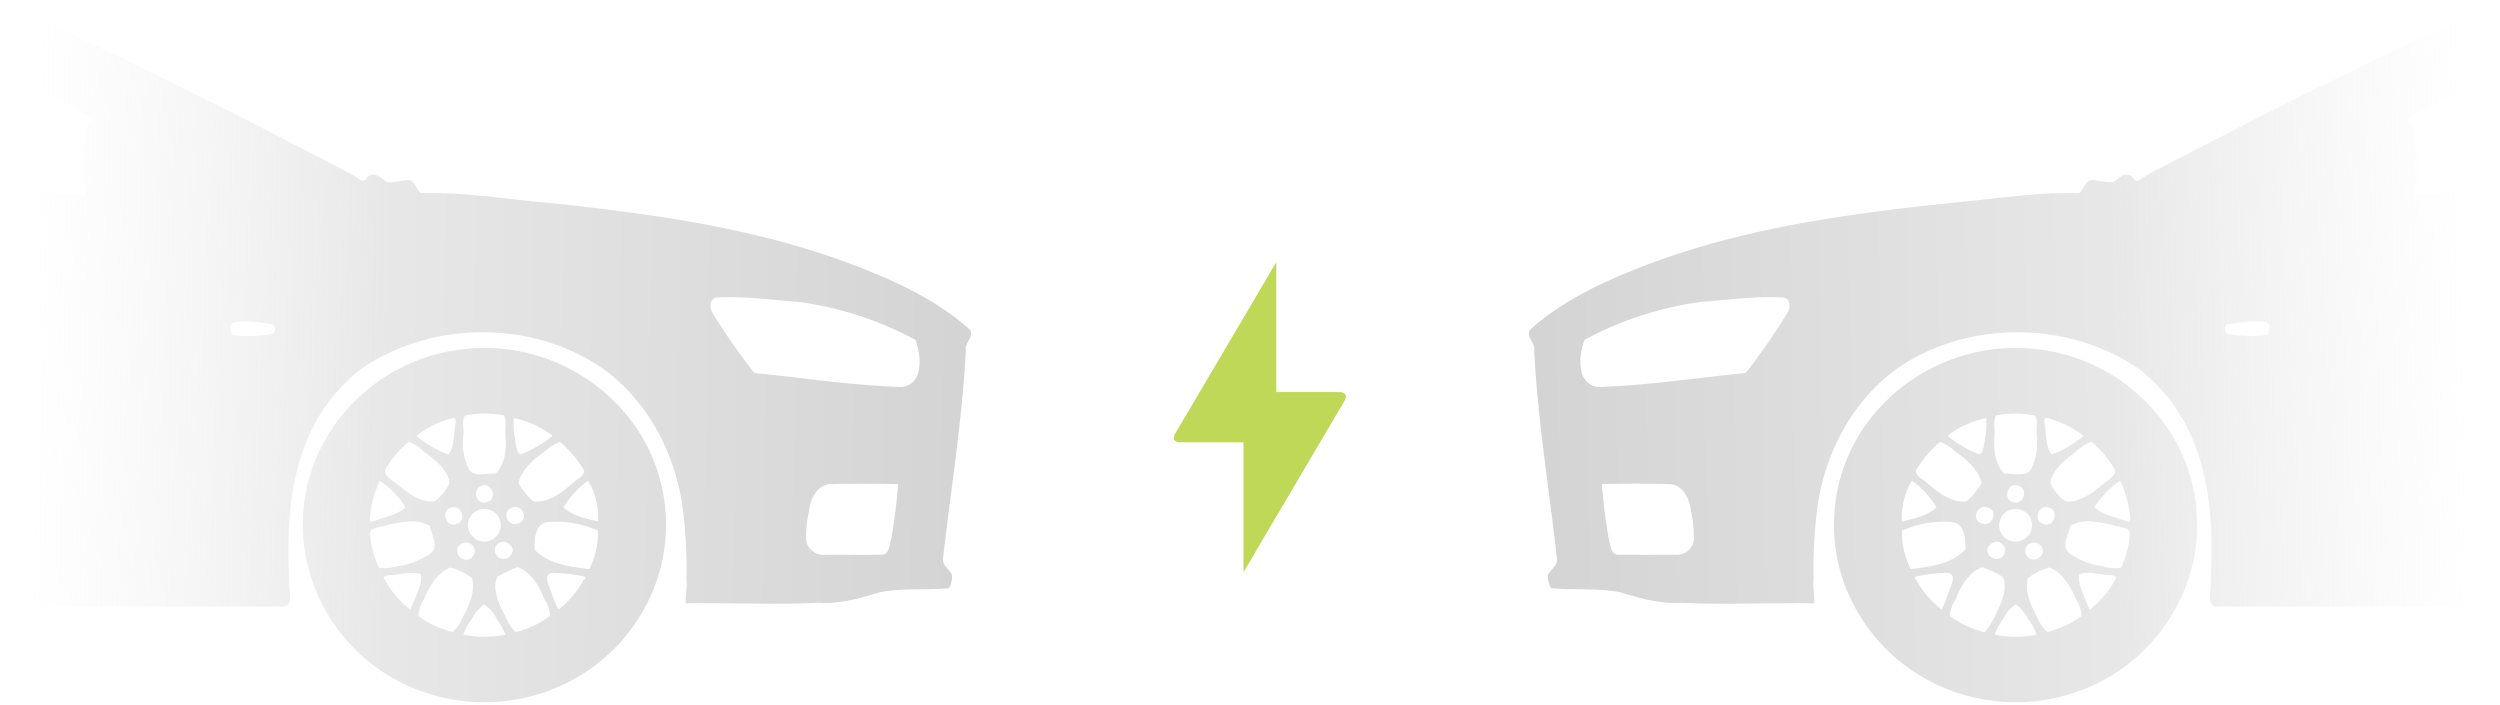
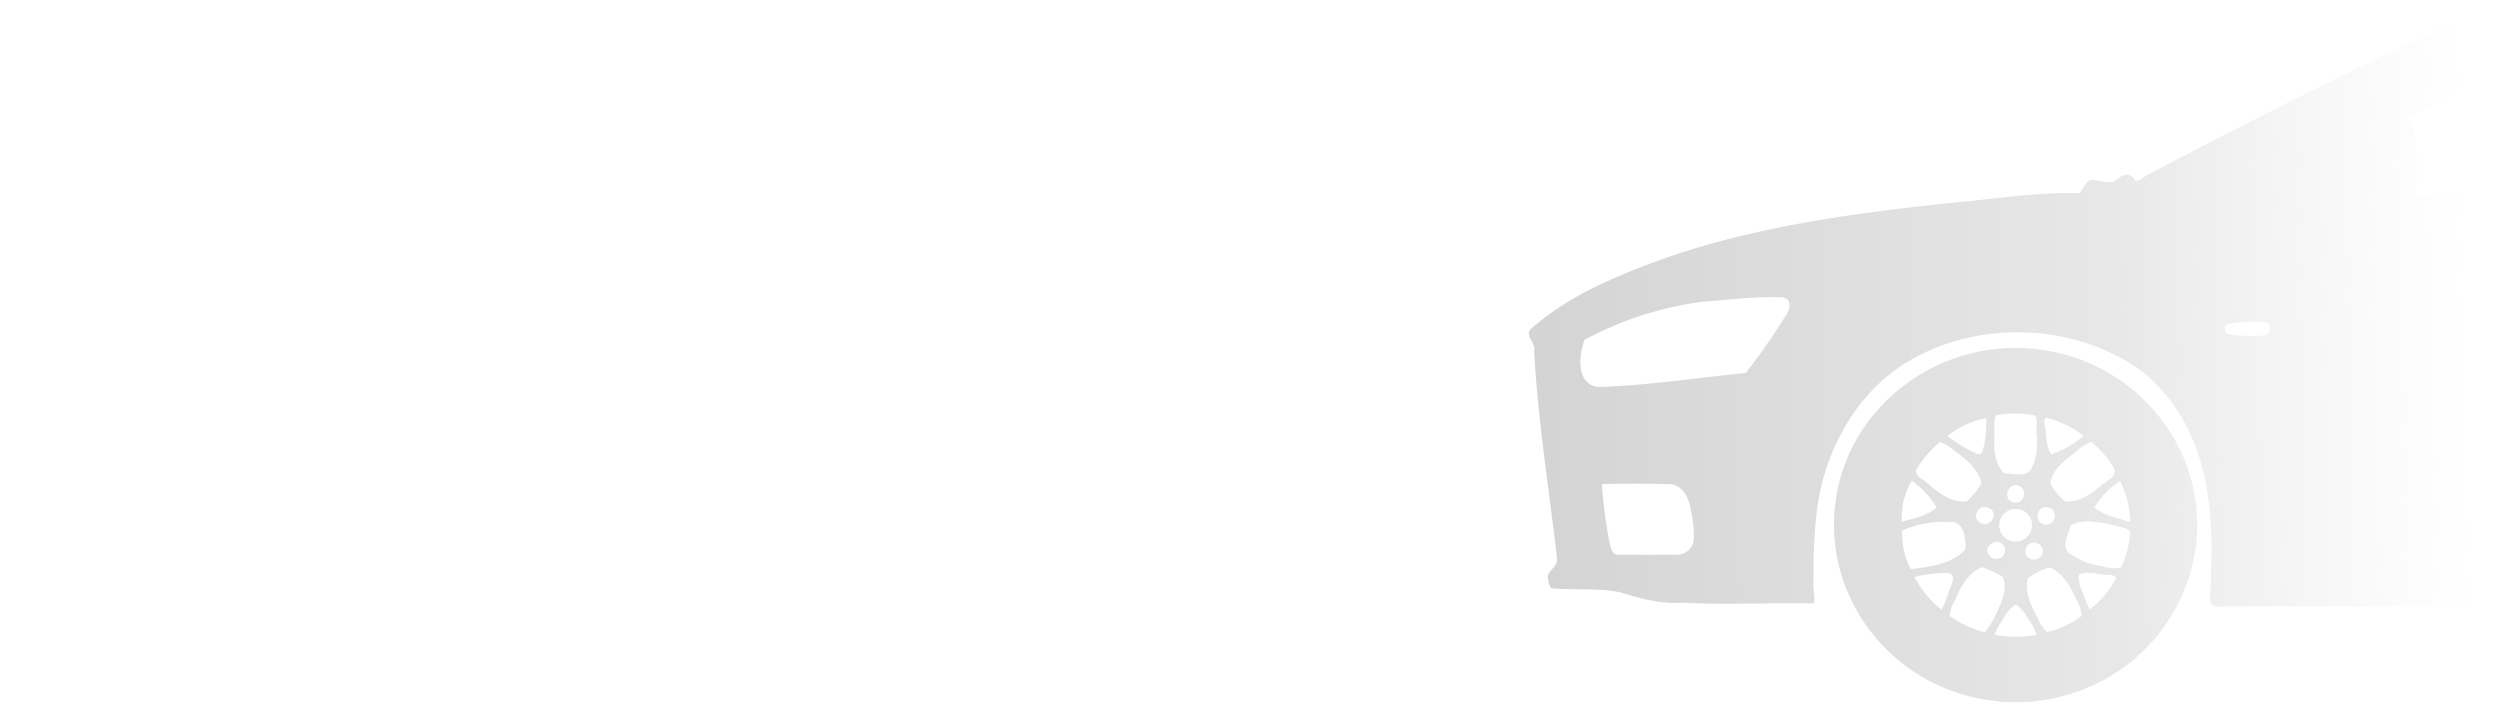
<svg xmlns="http://www.w3.org/2000/svg" xmlns:xlink="http://www.w3.org/1999/xlink" width="435.501" height="122.825" viewBox="0 0 435.501 122.825">
  <defs>
    <linearGradient id="linear-gradient" x1="0.979" y1="0.435" x2="0.032" y2="0.447" gradientUnits="objectBoundingBox">
      <stop offset="0" stop-color="#7e7e7e" />
      <stop offset="0.623" stop-color="#b9b9b9" />
      <stop offset="1" stop-color="#d0d0d0" stop-opacity="0" />
    </linearGradient>
    <linearGradient id="linear-gradient-2" x1="0.979" y1="0.565" x2="0.032" y2="0.553" xlink:href="#linear-gradient" />
  </defs>
  <g id="Group_1497" data-name="Group 1497" transform="translate(-524.999 -489.384)">
    <path id="Union_5" data-name="Union 5" d="M74.651,1.35A31.224,31.224,0,0,0,53.82,21.332a29.992,29.992,0,0,0,3.188,25.8A31.639,31.639,0,0,0,78.7,61.292a32.113,32.113,0,0,0,31.121-12.74,30.15,30.15,0,0,0,4.172-27.117A31.281,31.281,0,0,0,98.76,3.64,32.239,32.239,0,0,0,83.823,0,31.469,31.469,0,0,0,74.651,1.35Zm7.086,13.2A10.811,10.811,0,0,1,80.2,11.769a18.771,18.771,0,0,1,7.35,0,13.219,13.219,0,0,1-1.535,2.766,5.949,5.949,0,0,1-2.183,2.5A6.923,6.923,0,0,1,81.737,14.551Zm4.382,7.275c-1.048-2.38.627-5.28,1.542-7.192a10.283,10.283,0,0,1,1.62-2.438,17.4,17.4,0,0,1,6.083,2.842A6.408,6.408,0,0,1,94.3,17.98c-.762,2.067-2.249,4.687-4.607,5.534A18.137,18.137,0,0,1,86.119,21.826ZM73.35,17.955a6.456,6.456,0,0,1-.967-2.927,16.875,16.875,0,0,1,5.988-2.8,6.714,6.714,0,0,1,1.715,2.549c1.076,1.873,2.27,4.493,1.644,6.823a10.163,10.163,0,0,1-3.772,1.871C75.64,22.536,74.287,20.1,73.35,17.955ZM95.572,19.1a15.452,15.452,0,0,1,1.211-2.962,16.46,16.46,0,0,1,4.418,5.225c.381.058.27.593-.151.572a26.456,26.456,0,0,1-5.186.581C93.924,22.46,95.2,20.126,95.572,19.1Zm-29.108,2.36a16.527,16.527,0,0,1,4.51-5.321,28.848,28.848,0,0,1,1.149,2.745c.274.671,1.017,2.355.648,3.4-1.646.627-3.474-.115-5.189-.125h-.025C67.109,22.156,65.976,21.868,66.464,21.461Zm28.709,9.928c-2.45-.012-2.58-3-2.564-4.745,2.33-2.586,6.229-3.066,9.545-3.446a13.7,13.7,0,0,1,1.5,6.705,18.119,18.119,0,0,1-7.2,1.537C96.025,31.44,95.6,31.423,95.172,31.389Zm-28.687-.653c-.915-.274-2.909-.374-2.5-1.723a17.387,17.387,0,0,1,1.525-5.584,7.012,7.012,0,0,1,3.127.235,12.984,12.984,0,0,1,5.785,2.219c1.66,1.195.2,3.312-.066,4.844a6.074,6.074,0,0,1-3.146.775A21.561,21.561,0,0,1,66.485,30.736Zm13.771-3.012a1.406,1.406,0,0,1-.546-2.507,1.488,1.488,0,1,1,1.011,2.6A1.266,1.266,0,0,1,80.256,27.724Zm6.48.159a1.506,1.506,0,0,1-.281-2.72A1.605,1.605,0,0,1,88.813,26.7a1.906,1.906,0,0,1-1.636,1.263A1.286,1.286,0,0,1,86.736,27.883Zm-3.318,5.737a2.811,2.811,0,0,1-1.376-4.955,2.84,2.84,0,1,1,1.81,4.991A2.575,2.575,0,0,1,83.418,33.619Zm-5.267.293c-2-.473-1.005-3.594.9-2.867,1.673.476,1.055,2.937-.448,2.937A1.537,1.537,0,0,1,78.151,33.912Zm10.536-.035c-2-.6-.61-3.6,1.211-2.669,1.576.592.8,2.814-.587,2.814A1.477,1.477,0,0,1,88.687,33.878ZM63.912,31.721c0-.567.667-.136.986-.076,1.771.678,3.812,1.008,5.253,2.284a14.758,14.758,0,0,1-4.493,4.641A18.285,18.285,0,0,1,63.912,31.721ZM97.646,33.94c1.566-1.474,3.973-1.94,6.043-2.466a12.454,12.454,0,0,1-1.731,7.123A15.607,15.607,0,0,1,97.646,33.94ZM83.423,37.735c-1.783-.542-1.026-3.391.788-2.92,1.8.334,1.272,3-.3,3A1.584,1.584,0,0,1,83.423,37.735Zm10.914,5.9c-1.956-1.354-3.921-3.084-4.524-5.444a12.275,12.275,0,0,1,2.618-3.218c2.883-.272,5.361,1.868,7.348,3.642.707.394,1.937,1.22,1.251,2.106a18.643,18.643,0,0,1-3.978,4.616A7.869,7.869,0,0,1,94.337,43.63Zm-27.5-2.706C65.9,39.64,67.8,38.7,68.646,38c1.835-1.476,4.011-3.264,6.542-3.015a8.21,8.21,0,0,1,2.639,3.209c-.369,2.4-2.58,4.011-4.408,5.418a8.282,8.282,0,0,1-2.715,1.76A17.863,17.863,0,0,1,66.837,40.925ZM80.512,49.93c-.6-.909-.17-2.143-.272-3.181a10.675,10.675,0,0,1,.78-5.827c.558-1.412,2.069-1.285,3.465-1.158a10.132,10.132,0,0,0,1.386.065c1.743,1.818,1.868,4.556,1.672,6.913-.033,1.063.244,2.231-.253,3.218a18.859,18.859,0,0,1-3.43.323A15.433,15.433,0,0,1,80.512,49.93Zm-2.36-.489A17.27,17.27,0,0,1,72.045,46.4a17.743,17.743,0,0,1,5.589-3.241c1,1.28.823,3.146,1.112,4.694.05.53.4,1.655-.267,1.655A1.01,1.01,0,0,1,78.151,49.441Zm11.331-5.118c.1-.466.338-1.384,1.007-1.063a21.539,21.539,0,0,1,5.26,3.142A16.106,16.106,0,0,1,89,49.478,18.792,18.792,0,0,1,89.482,44.322ZM48.4,16.682Q24.2,16.7,0,16.7v72.3q7.272-.336,14.542-.657c-.861,2.2-.4,4.576-.513,6.862.281,2.184.061,4.749,1.705,6.475-5.2,2.8-10.42,5.6-15.734,8.228v11.679q5.878-2.4,11.619-5.1C27.6,109.072,43.284,101.061,58.893,92.93A29.415,29.415,0,0,0,62,91.165c1.348-.943.96.3,2.152.717,1.445.1,1.8-.8,2.67-1.218.743-.277,2.812.238,3.656.321,1.393.042,1.7-2.277,2.5-2.318,7.3.226,14.6-1.024,21.853-1.656,19.112-2.011,38.429-4.639,56.268-12,6.154-2.473,12.142-5.534,17.125-9.9,1.329-1.218-.766-2.493-.478-3.857-.617-12.071-2.594-24.049-3.959-36.064-.255-1.3,1.041-1.977,1.547-2.982a4.048,4.048,0,0,0-.525-2.348c-4.03-.381-8.138.085-12.149-.733-3.391-1.054-6.937-2.041-10.541-1.8-4.7-.233-9.415-.178-14.133-.122-3,.035-6.009.069-9.008.03-.128,1.409.279,2.814.1,4.228a86.867,86.867,0,0,1-.556,11.63c-1.121,9.6-5.8,19.009-13.816,24.884-12.291,8.684-30.175,8.574-42.48-.058A30.008,30.008,0,0,1,52.94,45.526C49.8,37.91,49.495,29.5,49.878,21.408c-.226-1.463,1.048-4.757-1.089-4.757A2.61,2.61,0,0,0,48.4,16.682Zm95.584,21.3c-2.322-.261-3.337-2.77-3.566-4.754a20.362,20.362,0,0,1-.49-4.895,2.967,2.967,0,0,1,2.935-2.65q2.341.01,4.687,0,2.781,0,5.567.007c1.147-.007,1.277,1.368,1.518,2.189A87.256,87.256,0,0,1,155.946,38q-3.039.062-6.087.066Q146.92,38.061,143.988,37.984ZM124.387,70.5c-1.362-.21-1.331-1.792-.745-2.706A114.437,114.437,0,0,1,130.9,57.35c8.554-.835,17.092-2.184,25.686-2.438,3.938.5,3.394,5.624,2.377,8.223a59.691,59.691,0,0,1-20.424,6.615c-3.947.281-7.906.809-11.865.809C125.91,70.56,125.148,70.54,124.387,70.5Zm-83.922-4.26c-1.052-.1-.9-1.665-.423-2.274a23.79,23.79,0,0,1,6.636.145c.953.025,1.038,1.649.1,1.753a28.062,28.062,0,0,1-4.651.457A16.369,16.369,0,0,1,40.465,66.235Z" transform="translate(960 611.709) rotate(180)" stroke="rgba(0,0,0,0)" stroke-miterlimit="10" stroke-width="1" opacity="0.333" fill="url(#linear-gradient)" />
-     <path id="Path_1251" data-name="Path 1251" d="M44.448,24.146H33.424V1.526L15.816,31.394c-.524.836-.131,1.513.876,1.513H27.716v22.62L45.324,25.66C45.85,24.825,45.455,24.146,44.448,24.146Z" transform="translate(713.899 533.536)" fill="#bfd857" />
-     <path id="Union_11" data-name="Union 11" d="M74.651,120.231A31.224,31.224,0,0,1,53.82,100.249a29.992,29.992,0,0,1,3.188-25.8A31.639,31.639,0,0,1,78.7,60.289a32.113,32.113,0,0,1,31.121,12.74,30.15,30.15,0,0,1,4.172,27.117,31.281,31.281,0,0,1-15.228,17.8,32.239,32.239,0,0,1-14.937,3.64A31.469,31.469,0,0,1,74.651,120.231Zm7.086-13.2a10.812,10.812,0,0,0-1.533,2.782,18.771,18.771,0,0,0,7.35,0,13.219,13.219,0,0,0-1.535-2.766,5.949,5.949,0,0,0-2.183-2.5A6.923,6.923,0,0,0,81.737,107.03Zm4.382-7.275c-1.048,2.38.627,5.28,1.542,7.192a10.284,10.284,0,0,0,1.62,2.438,17.4,17.4,0,0,0,6.083-2.842A6.408,6.408,0,0,0,94.3,103.6c-.762-2.067-2.249-4.687-4.607-5.534A18.138,18.138,0,0,0,86.119,99.755ZM73.35,103.626a6.456,6.456,0,0,0-.967,2.927,16.875,16.875,0,0,0,5.988,2.8,6.715,6.715,0,0,0,1.715-2.549c1.076-1.873,2.27-4.493,1.644-6.823a10.163,10.163,0,0,0-3.772-1.871C75.64,99.045,74.287,101.481,73.35,103.626Zm22.222-1.146a15.452,15.452,0,0,0,1.211,2.962,16.46,16.46,0,0,0,4.418-5.225c.381-.058.27-.593-.151-.572a26.456,26.456,0,0,0-5.186-.581C93.924,99.121,95.2,101.455,95.572,102.479Zm-29.108-2.36a16.527,16.527,0,0,0,4.51,5.321,28.85,28.85,0,0,0,1.149-2.745c.274-.671,1.017-2.355.648-3.4-1.646-.627-3.474.115-5.189.125h-.025C67.109,99.425,65.976,99.712,66.464,100.12Zm28.709-9.928c-2.45.012-2.58,3-2.564,4.745,2.33,2.586,6.229,3.066,9.545,3.446a13.7,13.7,0,0,0,1.5-6.705,18.119,18.119,0,0,0-7.2-1.537C96.025,90.14,95.6,90.157,95.172,90.192Zm-28.687.653c-.915.274-2.909.374-2.5,1.723a17.388,17.388,0,0,0,1.525,5.584,7.012,7.012,0,0,0,3.127-.235A12.985,12.985,0,0,0,74.424,95.7c1.66-1.195.2-3.312-.066-4.844a6.074,6.074,0,0,0-3.146-.775A21.56,21.56,0,0,0,66.485,90.845Zm13.771,3.012a1.406,1.406,0,0,0-.546,2.507,1.488,1.488,0,1,0,1.011-2.6A1.266,1.266,0,0,0,80.256,93.857Zm6.48-.159a1.506,1.506,0,0,0-.281,2.72,1.605,1.605,0,0,0,2.358-1.534,1.906,1.906,0,0,0-1.636-1.263A1.286,1.286,0,0,0,86.736,93.7Zm-3.318-5.737a2.811,2.811,0,0,0-1.376,4.955,2.84,2.84,0,1,0,1.81-4.991A2.575,2.575,0,0,0,83.418,87.961Zm-5.267-.293c-2,.473-1.005,3.594.9,2.867C80.72,90.059,80.1,87.6,78.6,87.6A1.537,1.537,0,0,0,78.151,87.668Zm10.536.035c-2,.6-.61,3.6,1.211,2.669,1.576-.592.8-2.814-.587-2.814A1.477,1.477,0,0,0,88.687,87.7ZM63.912,89.86c0,.567.667.136.986.076,1.771-.678,3.812-1.008,5.253-2.284a14.758,14.758,0,0,0-4.493-4.641A18.285,18.285,0,0,0,63.912,89.86Zm33.734-2.219c1.566,1.474,3.973,1.94,6.043,2.466a12.454,12.454,0,0,0-1.731-7.123A15.607,15.607,0,0,0,97.646,87.641ZM83.423,83.846c-1.783.542-1.026,3.391.788,2.92,1.8-.334,1.272-3-.3-3A1.583,1.583,0,0,0,83.423,83.846Zm10.914-5.9c-1.956,1.354-3.921,3.084-4.524,5.444a12.275,12.275,0,0,0,2.618,3.218c2.883.272,5.361-1.868,7.348-3.642.707-.394,1.937-1.22,1.251-2.106a18.642,18.642,0,0,0-3.978-4.616A7.869,7.869,0,0,0,94.337,77.951Zm-27.5,2.706c-.937,1.285.958,2.221,1.809,2.929,1.835,1.476,4.011,3.264,6.542,3.015a8.21,8.21,0,0,0,2.639-3.209c-.369-2.4-2.58-4.011-4.408-5.418a8.282,8.282,0,0,0-2.715-1.76A17.863,17.863,0,0,0,66.837,80.656Zm13.674-9.005c-.6.909-.17,2.143-.272,3.181a10.675,10.675,0,0,0,.78,5.827c.558,1.412,2.069,1.285,3.465,1.158a10.132,10.132,0,0,1,1.386-.065c1.743-1.818,1.868-4.556,1.672-6.913-.033-1.063.244-2.231-.253-3.218a18.859,18.859,0,0,0-3.43-.323A15.433,15.433,0,0,0,80.512,71.651Zm-2.36.489a17.27,17.27,0,0,0-6.106,3.042,17.743,17.743,0,0,0,5.589,3.241c1-1.28.823-3.146,1.112-4.694.05-.53.4-1.655-.267-1.655A1.01,1.01,0,0,0,78.151,72.14Zm11.331,5.118c.1.466.338,1.384,1.007,1.063a21.539,21.539,0,0,0,5.26-3.142A16.106,16.106,0,0,0,89,72.1,18.791,18.791,0,0,0,89.482,77.259ZM48.4,104.9q-24.2-.021-48.4-.014v-72.3q7.272.336,14.542.657c-.861-2.2-.4-4.576-.513-6.862.281-2.184.061-4.749,1.705-6.475-5.2-2.8-10.42-5.6-15.734-8.228V0Q5.878,2.4,11.619,5.1C27.6,12.509,43.284,20.52,58.893,28.651A29.417,29.417,0,0,1,62,30.415c1.348.943.96-.3,2.152-.717,1.445-.1,1.8.8,2.67,1.218.743.277,2.812-.238,3.656-.321,1.393-.042,1.7,2.277,2.5,2.318,7.3-.226,14.6,1.024,21.853,1.656,19.112,2.011,38.429,4.639,56.268,12,6.154,2.473,12.142,5.534,17.125,9.9,1.329,1.218-.766,2.493-.478,3.857-.617,12.071-2.594,24.049-3.959,36.064-.255,1.3,1.041,1.977,1.547,2.982a4.049,4.049,0,0,1-.525,2.348c-4.03.381-8.138-.085-12.149.734-3.391,1.054-6.937,2.041-10.541,1.8-4.7.233-9.415.178-14.133.122-3-.035-6.009-.069-9.008-.03-.128-1.409.279-2.814.1-4.228a86.868,86.868,0,0,0-.556-11.63c-1.121-9.6-5.8-19.009-13.816-24.884-12.291-8.684-30.175-8.574-42.48.058A30.008,30.008,0,0,0,52.94,76.055c-3.136,7.617-3.446,16.024-3.063,24.118-.226,1.463,1.048,4.757-1.089,4.757A2.61,2.61,0,0,1,48.4,104.9Zm95.584-21.3c-2.322.261-3.337,2.77-3.566,4.754a20.362,20.362,0,0,0-.49,4.895,2.967,2.967,0,0,0,2.935,2.65q2.341-.01,4.687,0,2.781,0,5.567-.007c1.147.007,1.277-1.368,1.518-2.189a87.256,87.256,0,0,0,1.305-10.11q-3.039-.062-6.087-.066Q146.92,83.52,143.988,83.6Zm-19.6-32.512c-1.362.21-1.331,1.792-.745,2.706a114.435,114.435,0,0,0,7.256,10.44c8.554.835,17.092,2.184,25.686,2.438,3.938-.5,3.394-5.624,2.377-8.223a59.691,59.691,0,0,0-20.424-6.615c-3.947-.281-7.906-.809-11.865-.809C125.91,51.021,125.148,51.041,124.387,51.085Zm-83.922,4.26c-1.052.1-.9,1.665-.423,2.274a23.79,23.79,0,0,0,6.636-.145c.953-.025,1.038-1.649.1-1.753a28.062,28.062,0,0,0-4.651-.457A16.369,16.369,0,0,0,40.465,55.346Z" transform="translate(525.499 490.128)" stroke="rgba(0,0,0,0)" stroke-miterlimit="10" stroke-width="1" opacity="0.333" fill="url(#linear-gradient-2)" />
  </g>
</svg>